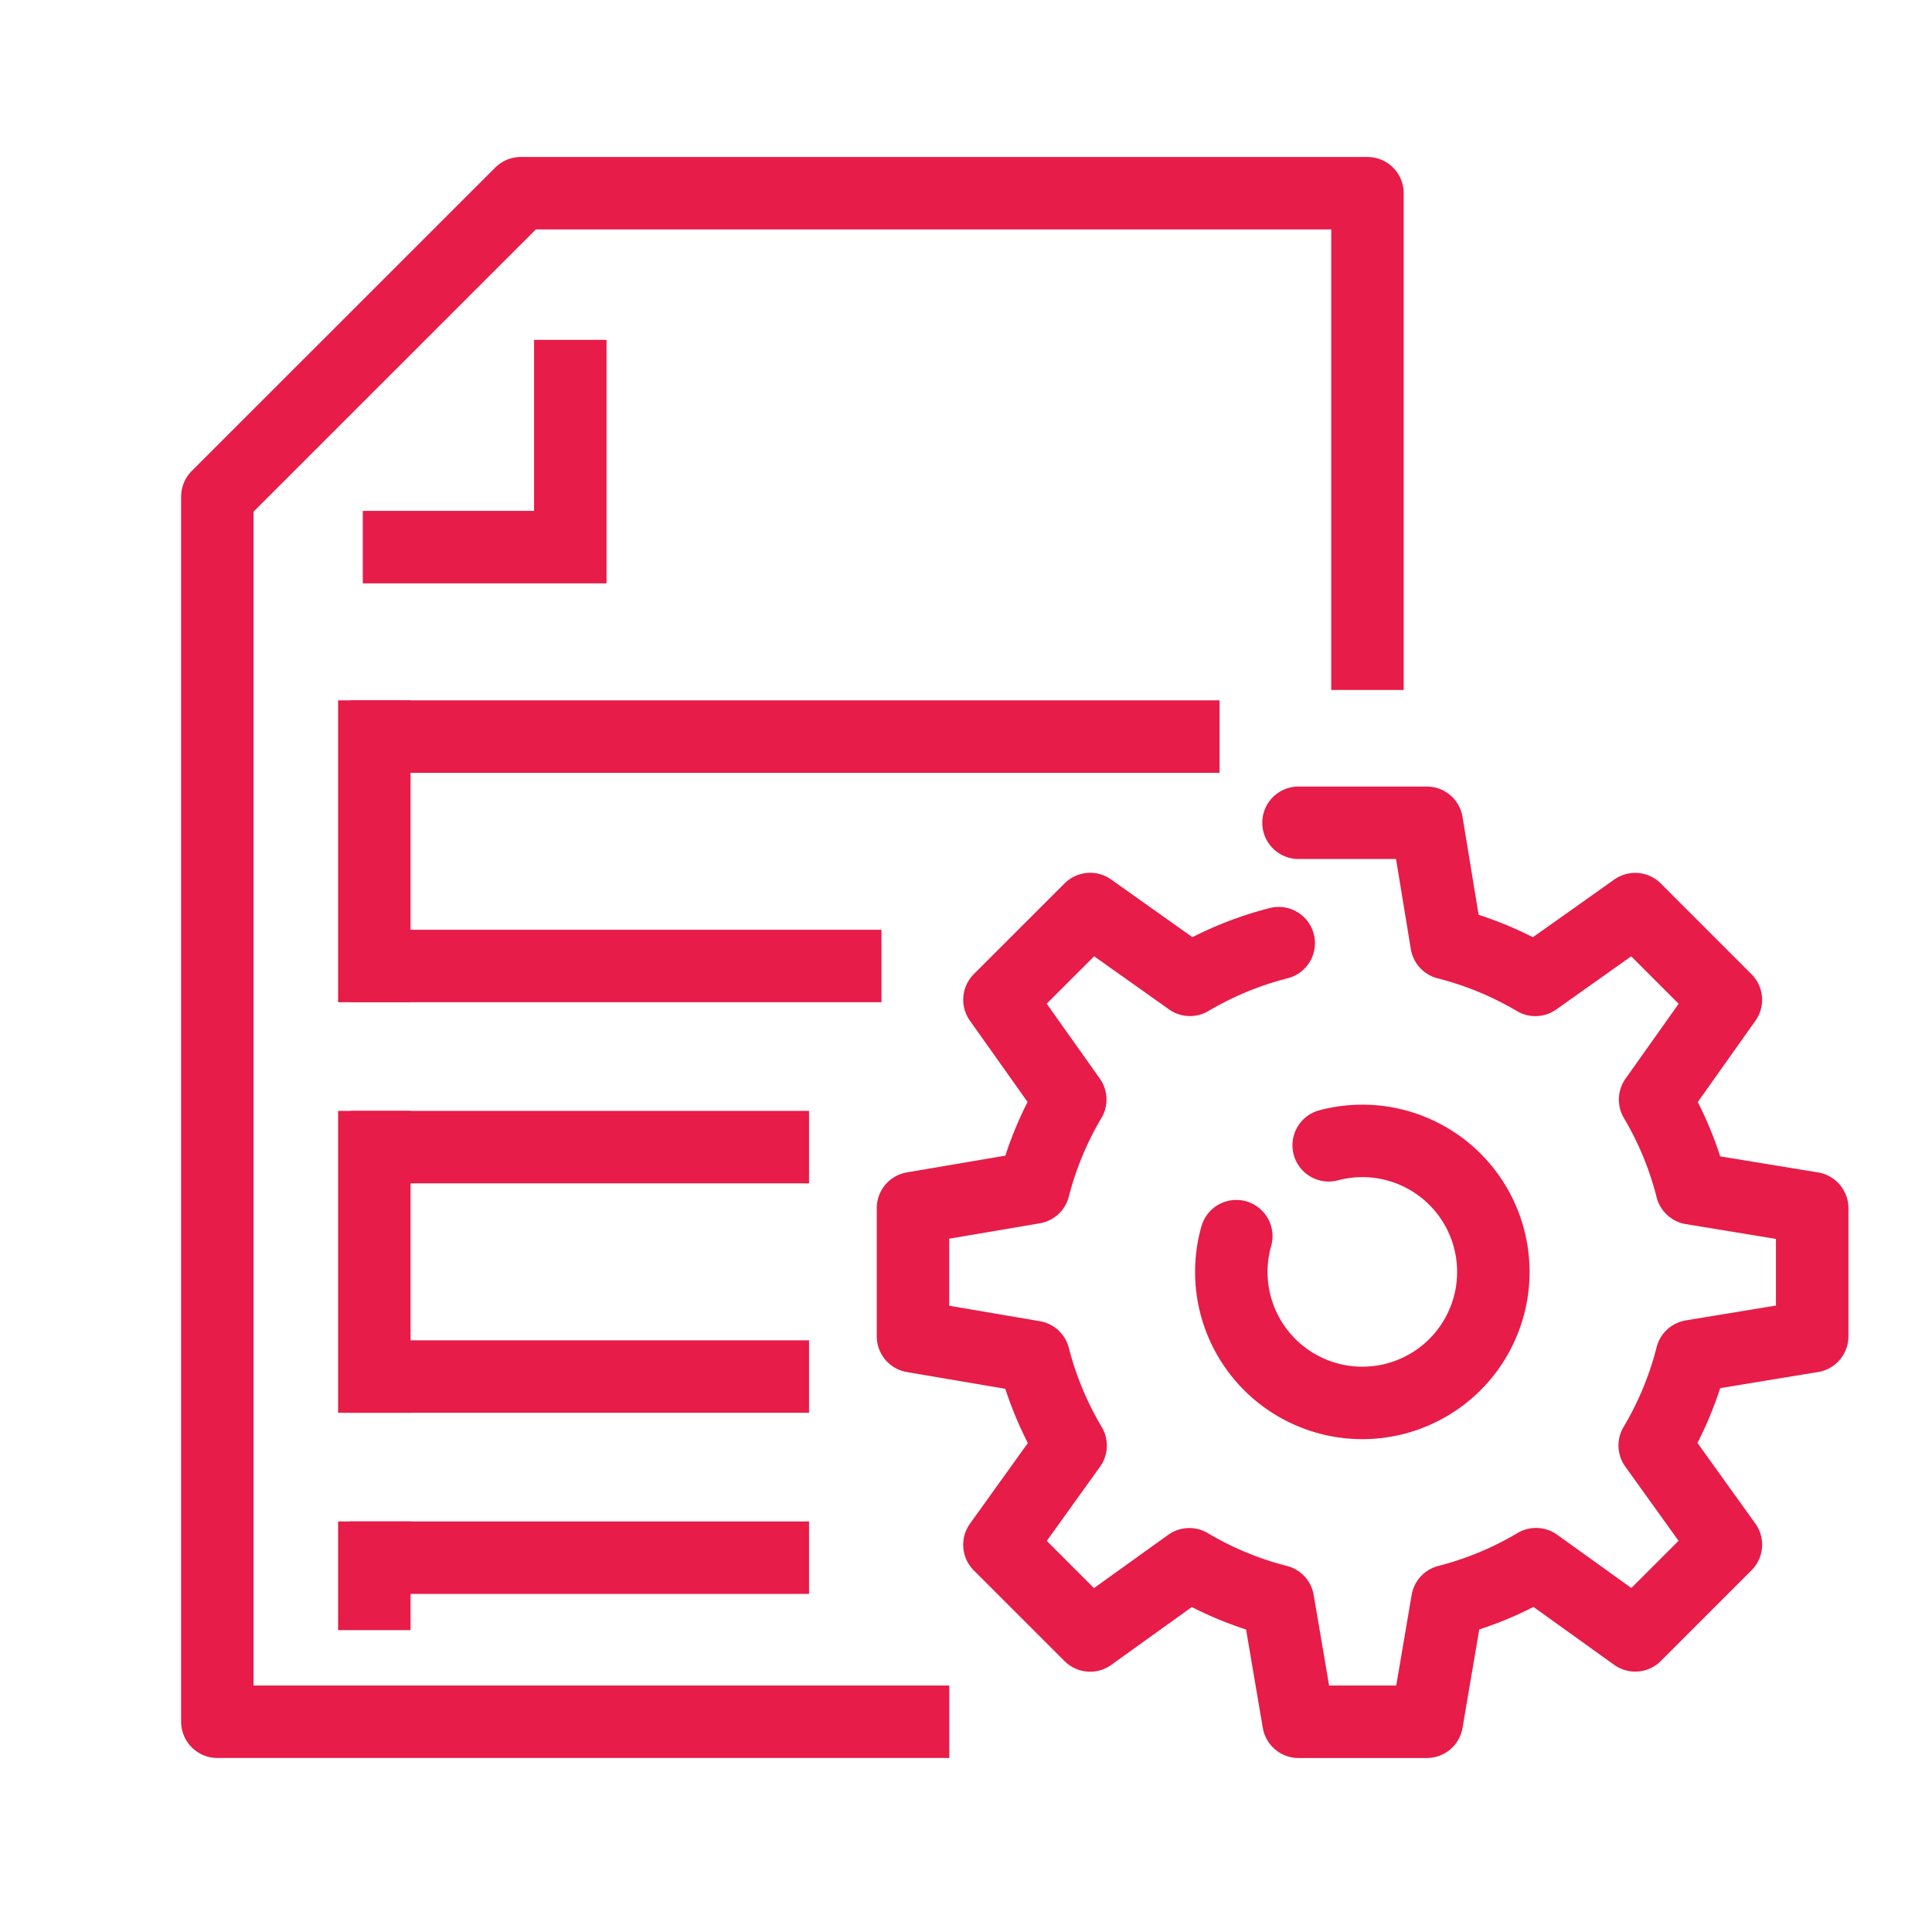
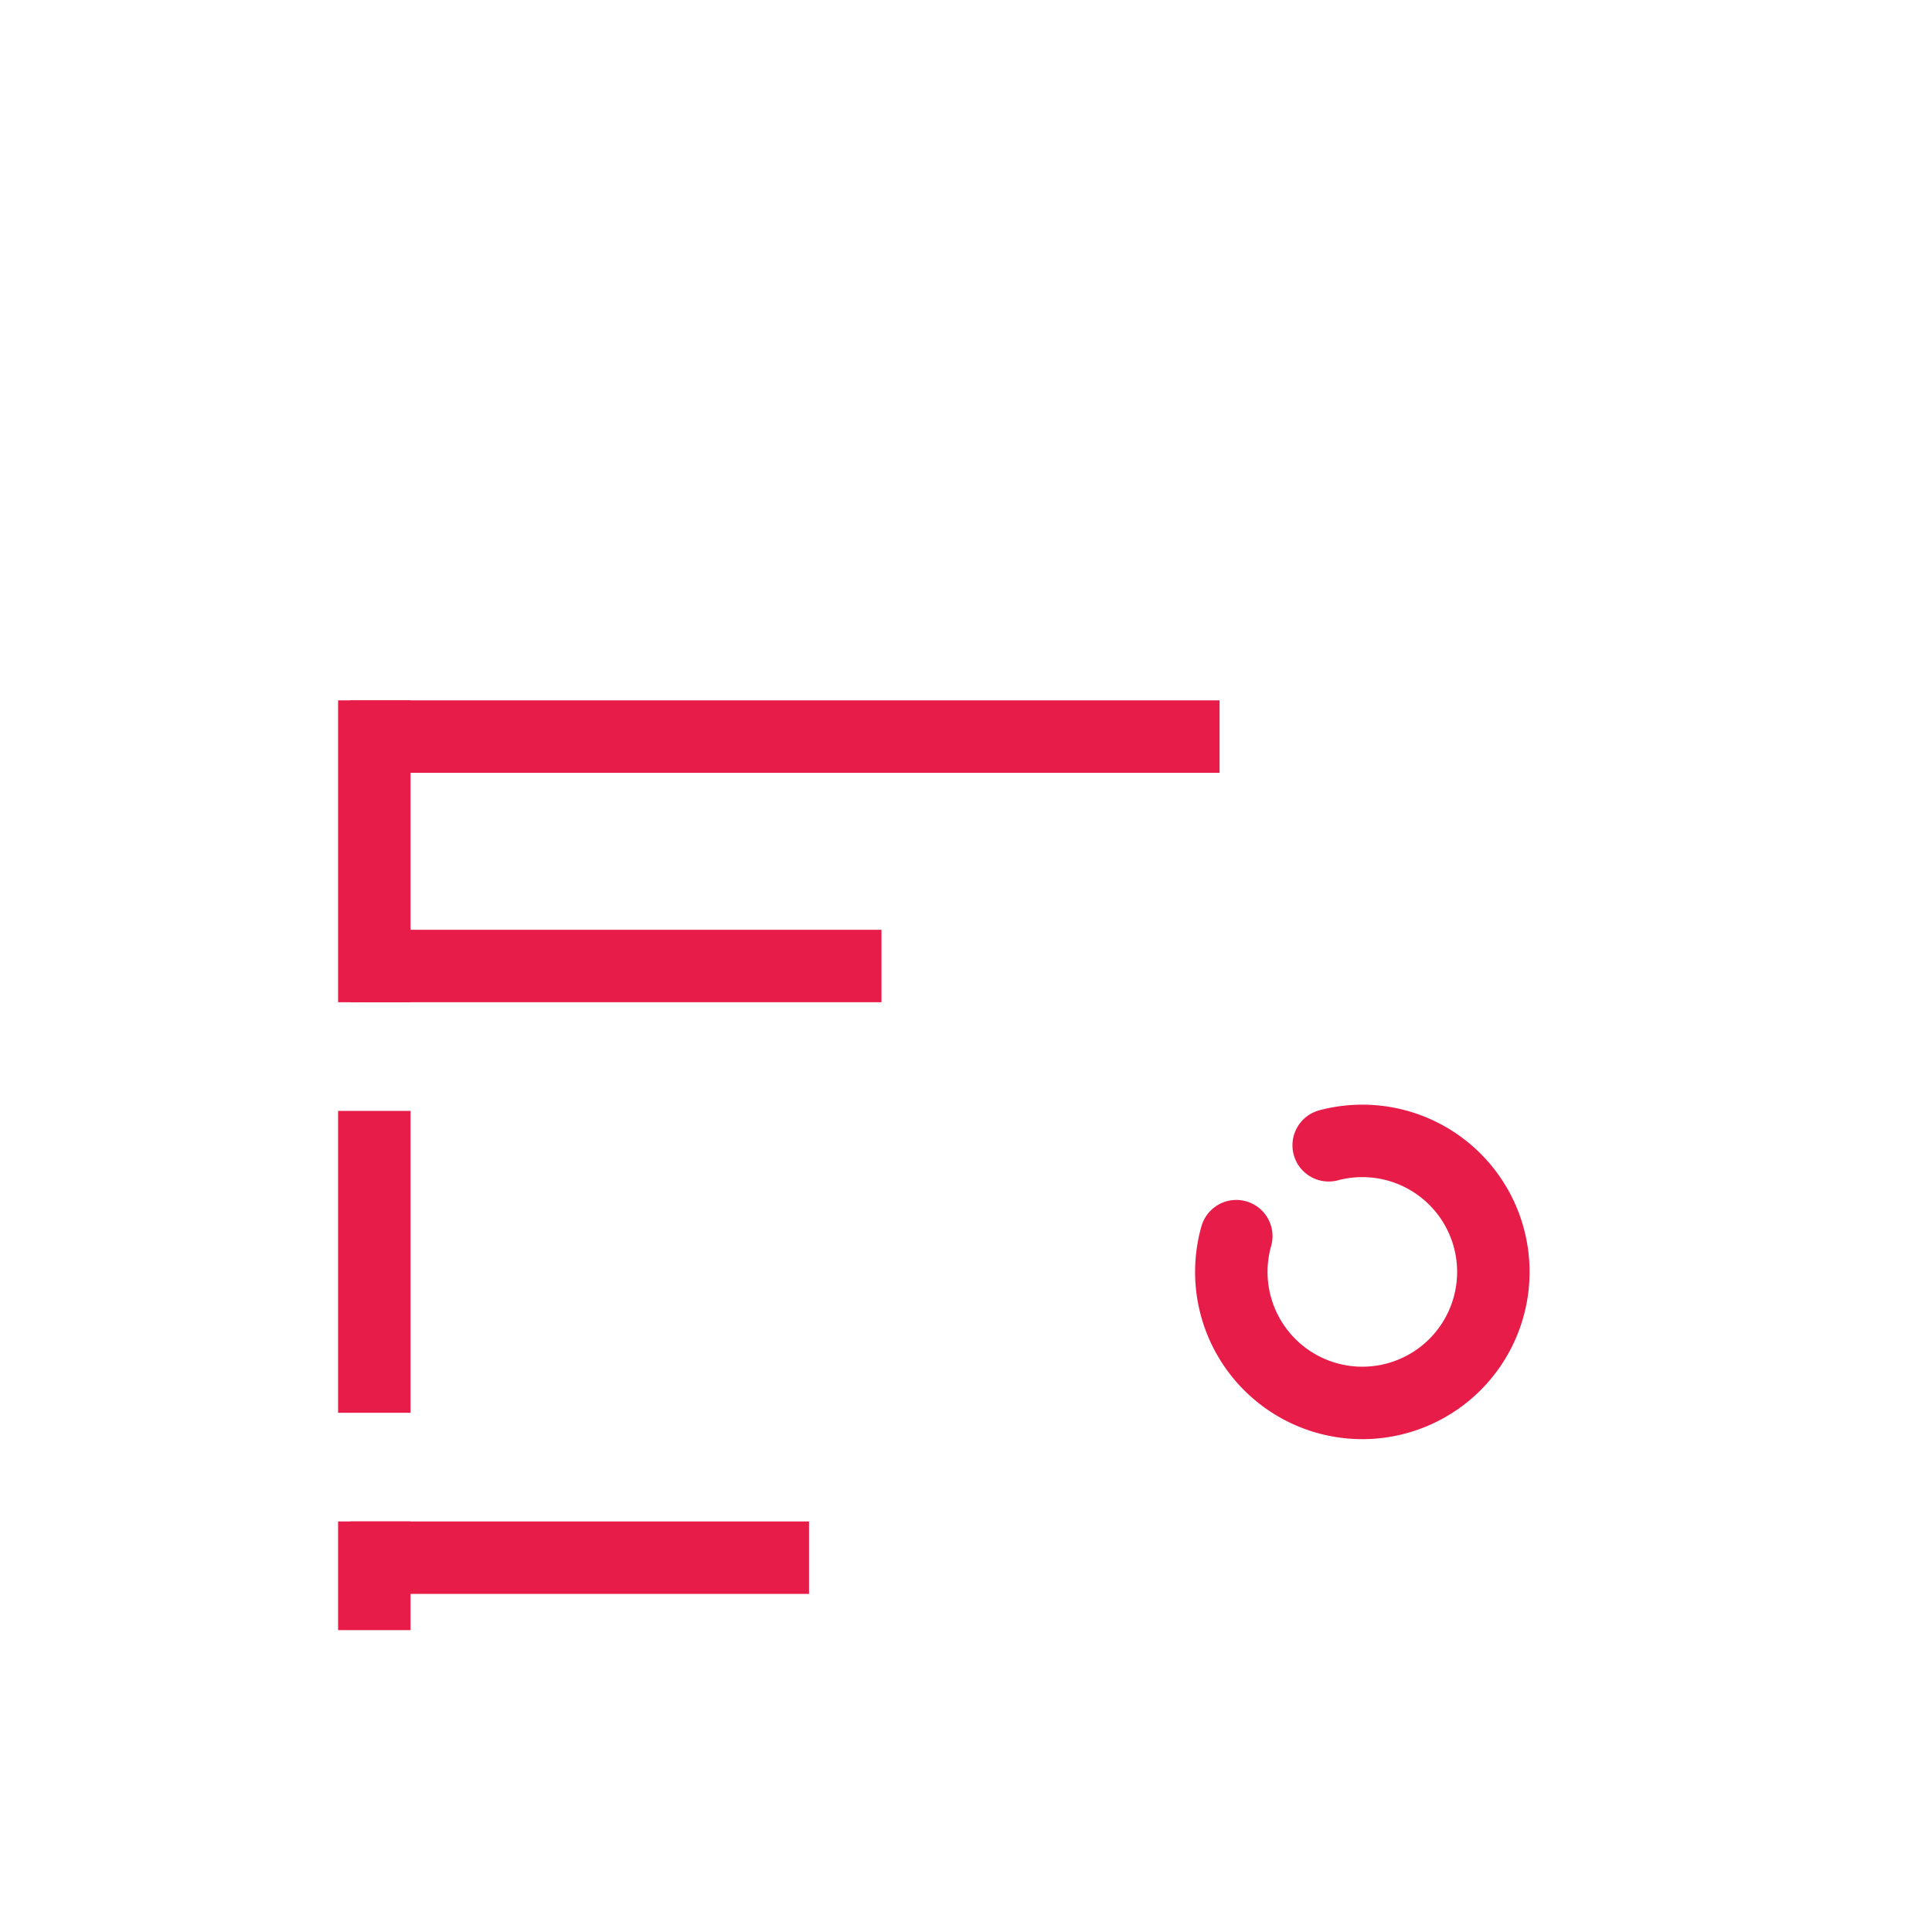
<svg xmlns="http://www.w3.org/2000/svg" width="80" height="80" viewBox="0 0 80 80">
  <defs>
    <clipPath id="clip-Artboard_42">
      <rect width="80" height="80" />
    </clipPath>
  </defs>
  <g id="Artboard_42" data-name="Artboard – 42" clip-path="url(#clip-Artboard_42)">
    <rect width="80" height="80" fill="rgba(255,255,255,0)" />
    <g id="Group_13135" data-name="Group 13135" transform="translate(-170.176 -143.253)">
      <g id="Group_13136" data-name="Group 13136" transform="translate(179.176 151.253)">
        <g id="Group_13135-2" data-name="Group 13135">
-           <path id="Path_32929" data-name="Path 32929" d="M209.484,214.547H179.176V163.816l12.567-12.563H226.8v20.569" transform="translate(-179.176 -151.253)" fill="none" stroke="#e71c48" stroke-linejoin="round" stroke-width="3" />
-         </g>
-         <path id="Path_32930" data-name="Path 32930" d="M193.126,156.655v8.582h-8.592" transform="translate(-178.511 -150.582)" fill="none" stroke="#e71c48" stroke-miterlimit="10" stroke-width="3" />
+           </g>
      </g>
      <g id="Group_13139" data-name="Group 13139" transform="translate(207.986 177.319)">
        <g id="Group_13138" data-name="Group 13138">
          <g id="Group_13137" data-name="Group 13137">
-             <path id="Path_32931" data-name="Path 32931" d="M219.941,179.426a14.044,14.044,0,0,0-3.675,1.519l-4.133-2.932-3.756,3.755,2.932,4.133a13.966,13.966,0,0,0-1.512,3.646l-5,.85v5.31l5,.851a13.955,13.955,0,0,0,1.527,3.672l-2.948,4.108,3.756,3.755,4.107-2.948a13.788,13.788,0,0,0,3.671,1.522l.851,5h5.312l.851-5a13.978,13.978,0,0,0,3.672-1.526l4.107,2.948,3.755-3.755-2.948-4.108a13.93,13.93,0,0,0,1.533-3.7l4.988-.821V190.4l-4.988-.82a13.879,13.879,0,0,0-1.517-3.676l2.931-4.133-3.755-3.755-4.134,2.931a13.979,13.979,0,0,0-3.676-1.518l-.82-4.988h-5.312" transform="translate(-204.802 -174.438)" fill="none" stroke="#e71c48" stroke-linecap="round" stroke-linejoin="round" stroke-width="3" />
-           </g>
+             </g>
        </g>
        <path id="Path_32932" data-name="Path 32932" d="M220.554,186.34a5.425,5.425,0,1,1-3.826,3.763" transform="translate(-203.346 -172.982)" fill="none" stroke="#e71c48" stroke-linecap="round" stroke-linejoin="round" stroke-width="3" />
      </g>
    </g>
    <line id="Line_1190" data-name="Line 1190" x2="36" transform="translate(14.5 30.5)" fill="none" stroke="#e71c48" stroke-width="3" />
    <line id="Line_1191" data-name="Line 1191" x2="22" transform="translate(14.5 40)" fill="none" stroke="#e71c48" stroke-width="3" />
    <line id="Line_1192" data-name="Line 1192" y2="12.5" transform="translate(15.5 29)" fill="none" stroke="#e71c48" stroke-width="3" />
-     <line id="Line_1193" data-name="Line 1193" x2="19" transform="translate(14.5 47.5)" fill="none" stroke="#e71c48" stroke-width="3" />
-     <line id="Line_1194" data-name="Line 1194" x2="19" transform="translate(14.5 57)" fill="none" stroke="#e71c48" stroke-width="3" />
    <line id="Line_1195" data-name="Line 1195" y2="12.5" transform="translate(15.5 46)" fill="none" stroke="#e71c48" stroke-width="3" />
    <line id="Line_1196" data-name="Line 1196" x2="19" transform="translate(14.5 64.5)" fill="none" stroke="#e71c48" stroke-width="3" />
    <line id="Line_1198" data-name="Line 1198" y2="4.5" transform="translate(15.5 63)" fill="none" stroke="#e71c48" stroke-width="3" />
  </g>
</svg>